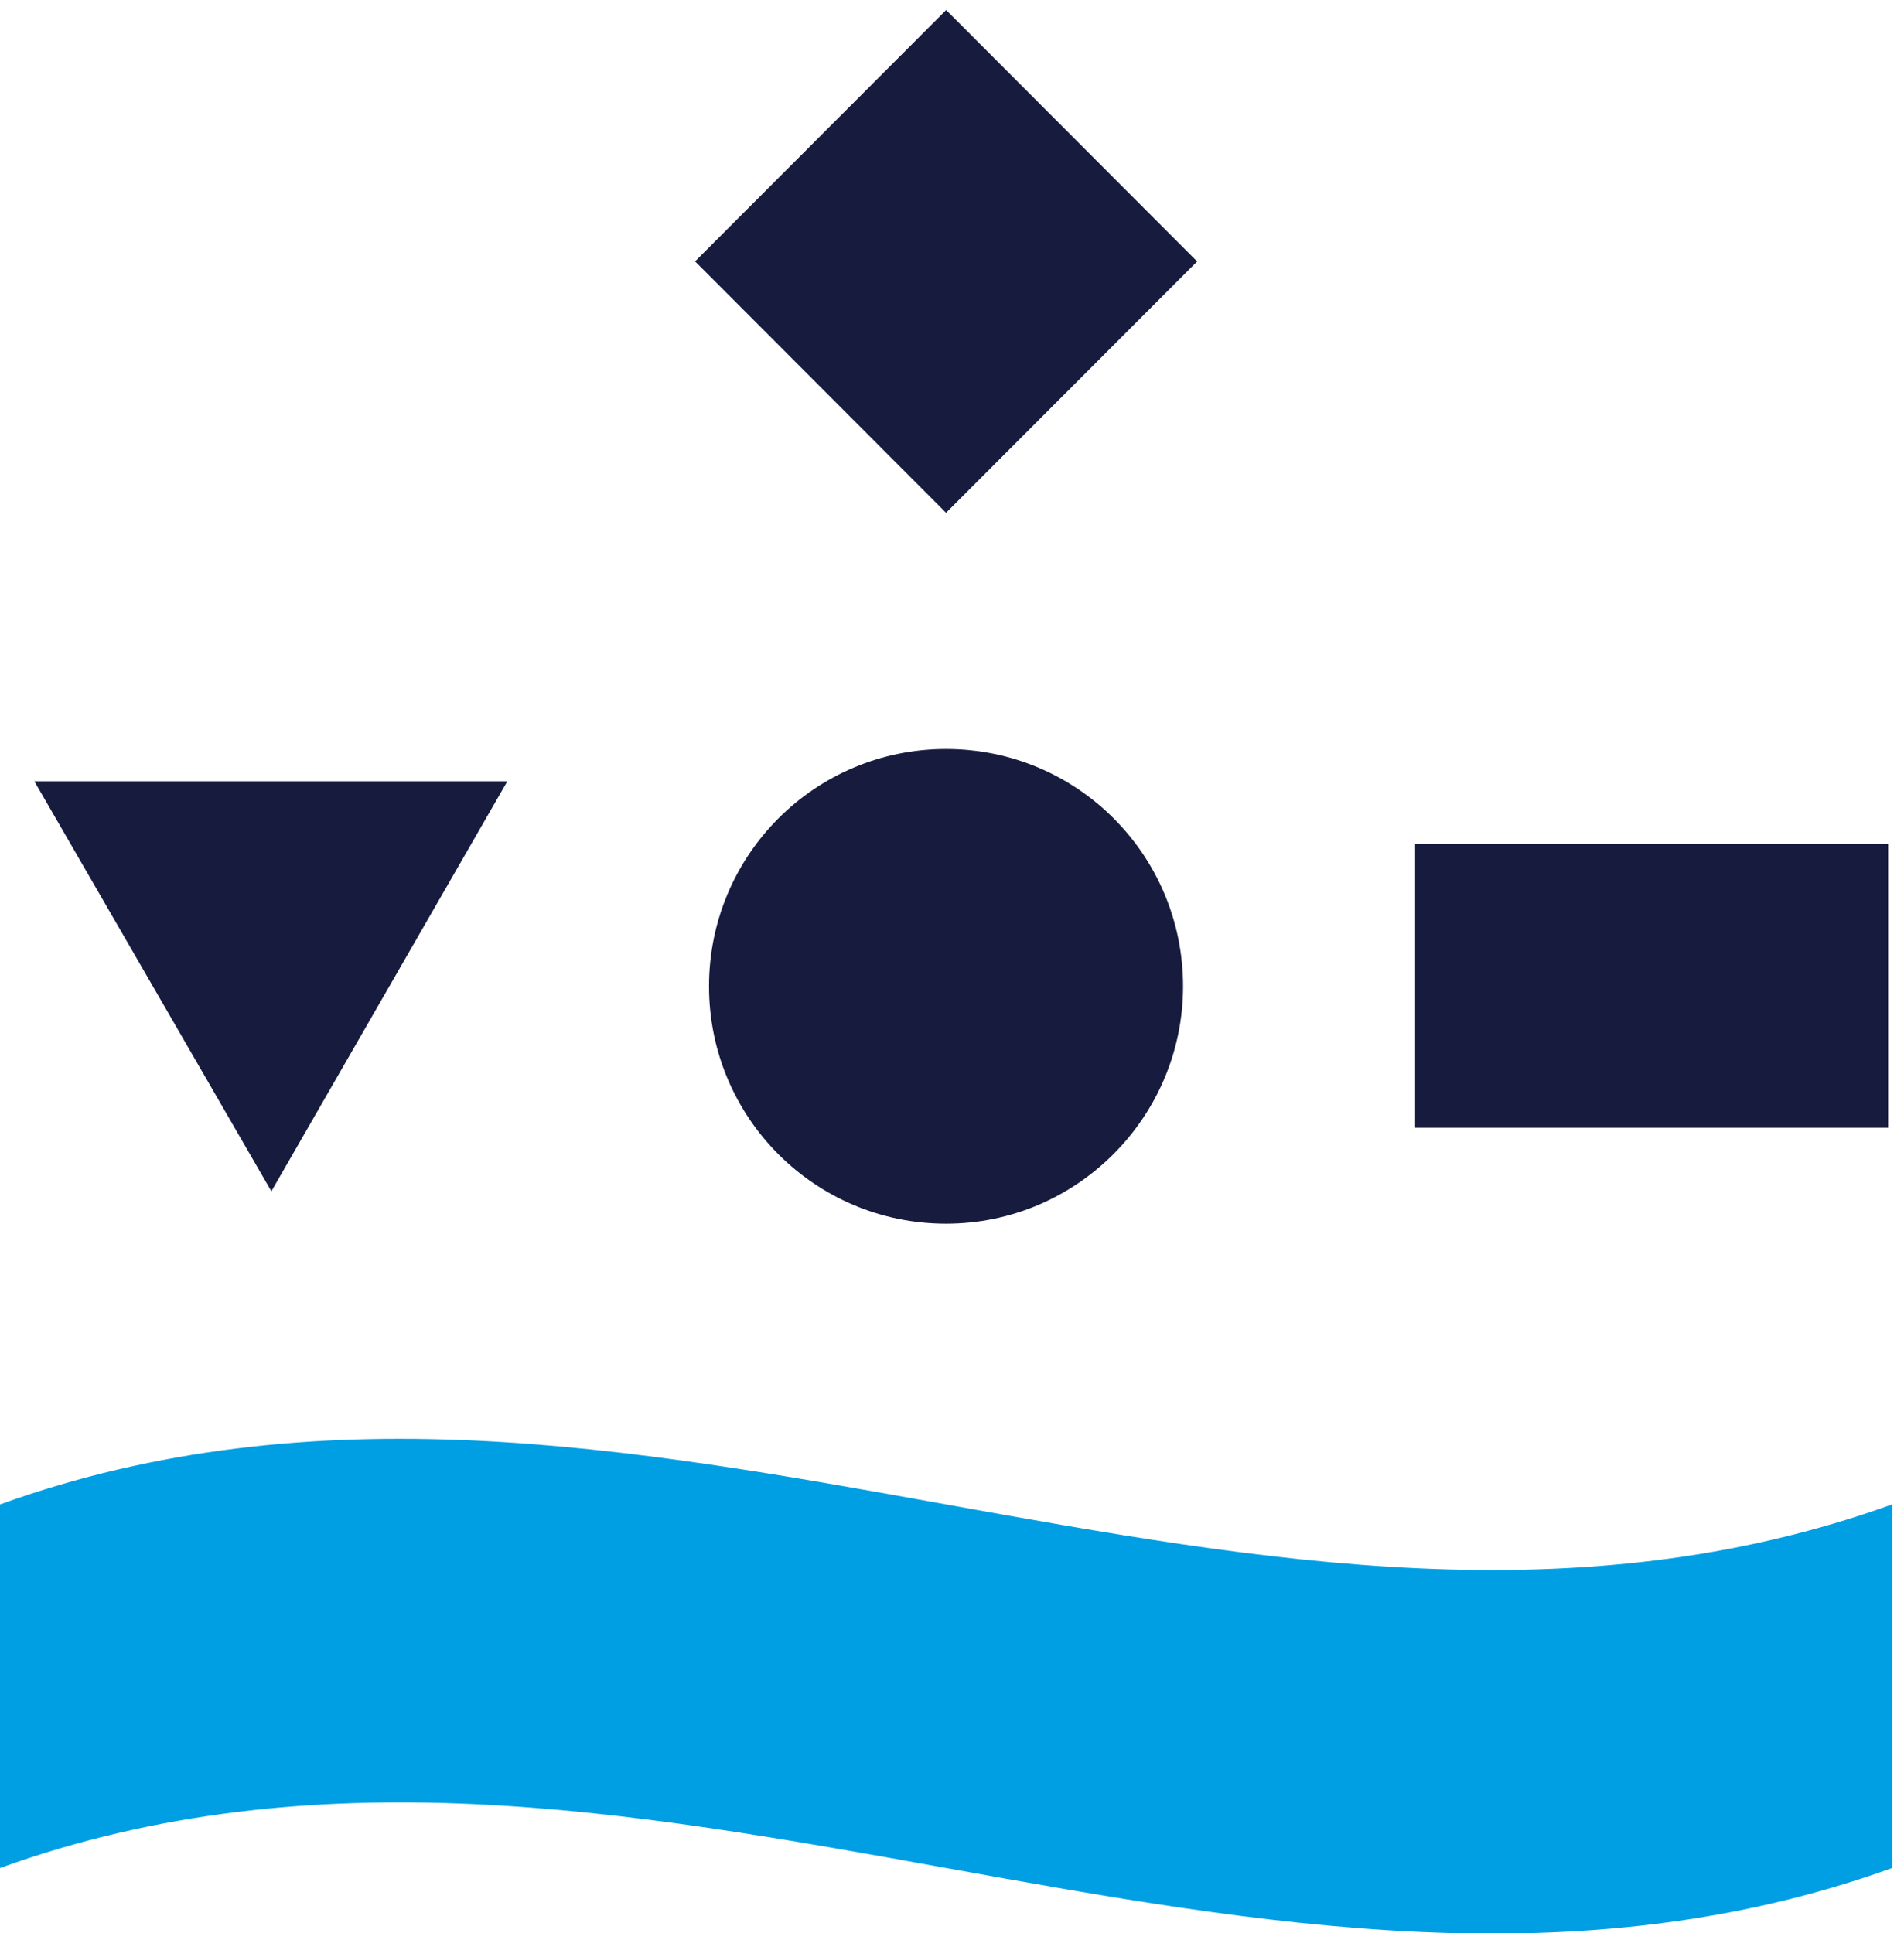
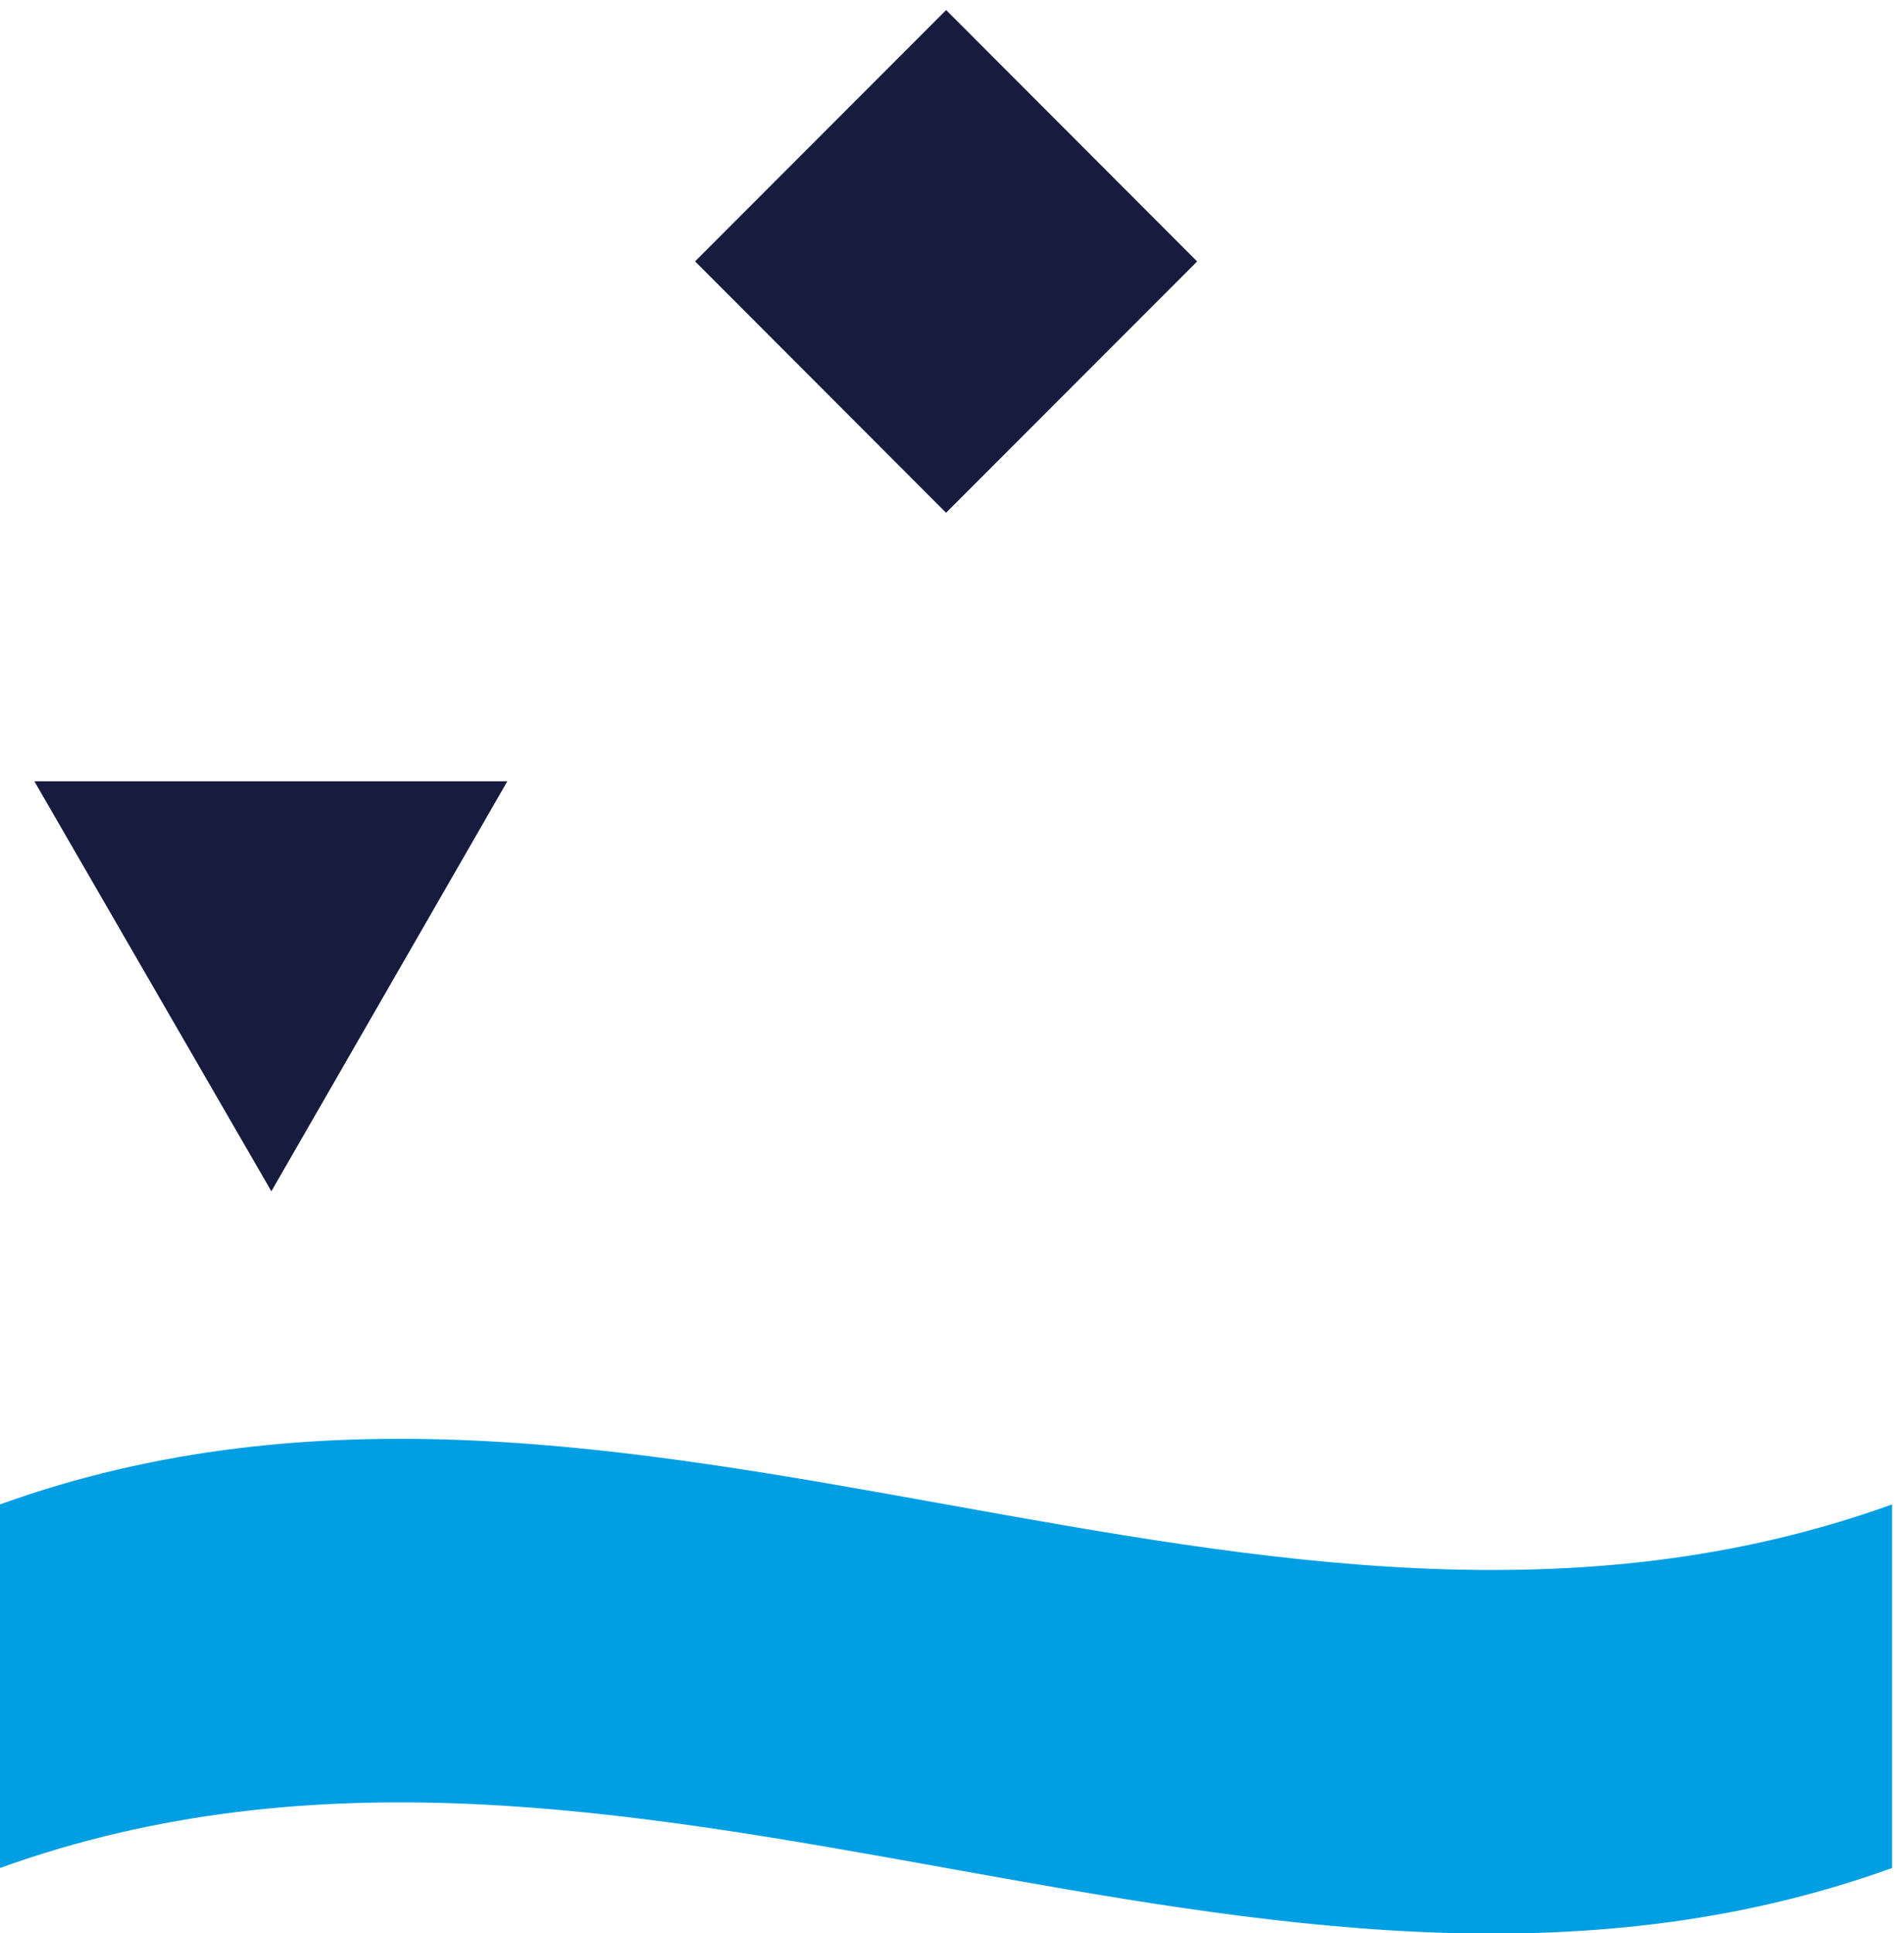
<svg xmlns="http://www.w3.org/2000/svg" width="65" height="66" viewBox="0 0 65 66" fill="none">
  <g id="Group">
    <path id="Vector" d="M64.594 51.357C43.075 59.114 21.52 43.6 0 51.357V63.769C21.52 56.011 43.075 71.526 64.594 63.769V51.357Z" fill="#009FE3" />
-     <path id="Vector_2" d="M64.459 28.809H48.31V38.497H64.459V28.809Z" fill="#171C3F" />
    <path id="Vector_3" d="M9.264 40.668L17.321 26.67H1.172L9.264 40.668Z" fill="#171C3F" />
-     <path id="Vector_4" d="M40.388 33.671C40.388 38.118 36.773 41.773 32.297 41.773C27.821 41.773 24.205 38.153 24.205 33.671C24.205 29.189 27.821 25.569 32.297 25.569C36.773 25.569 40.388 29.189 40.388 33.671Z" fill="#171C3F" />
    <path id="Vector_5" d="M32.3 0.343L23.729 8.923L32.297 17.505L40.869 8.925L32.3 0.343Z" fill="#171C3F" />
  </g>
</svg>